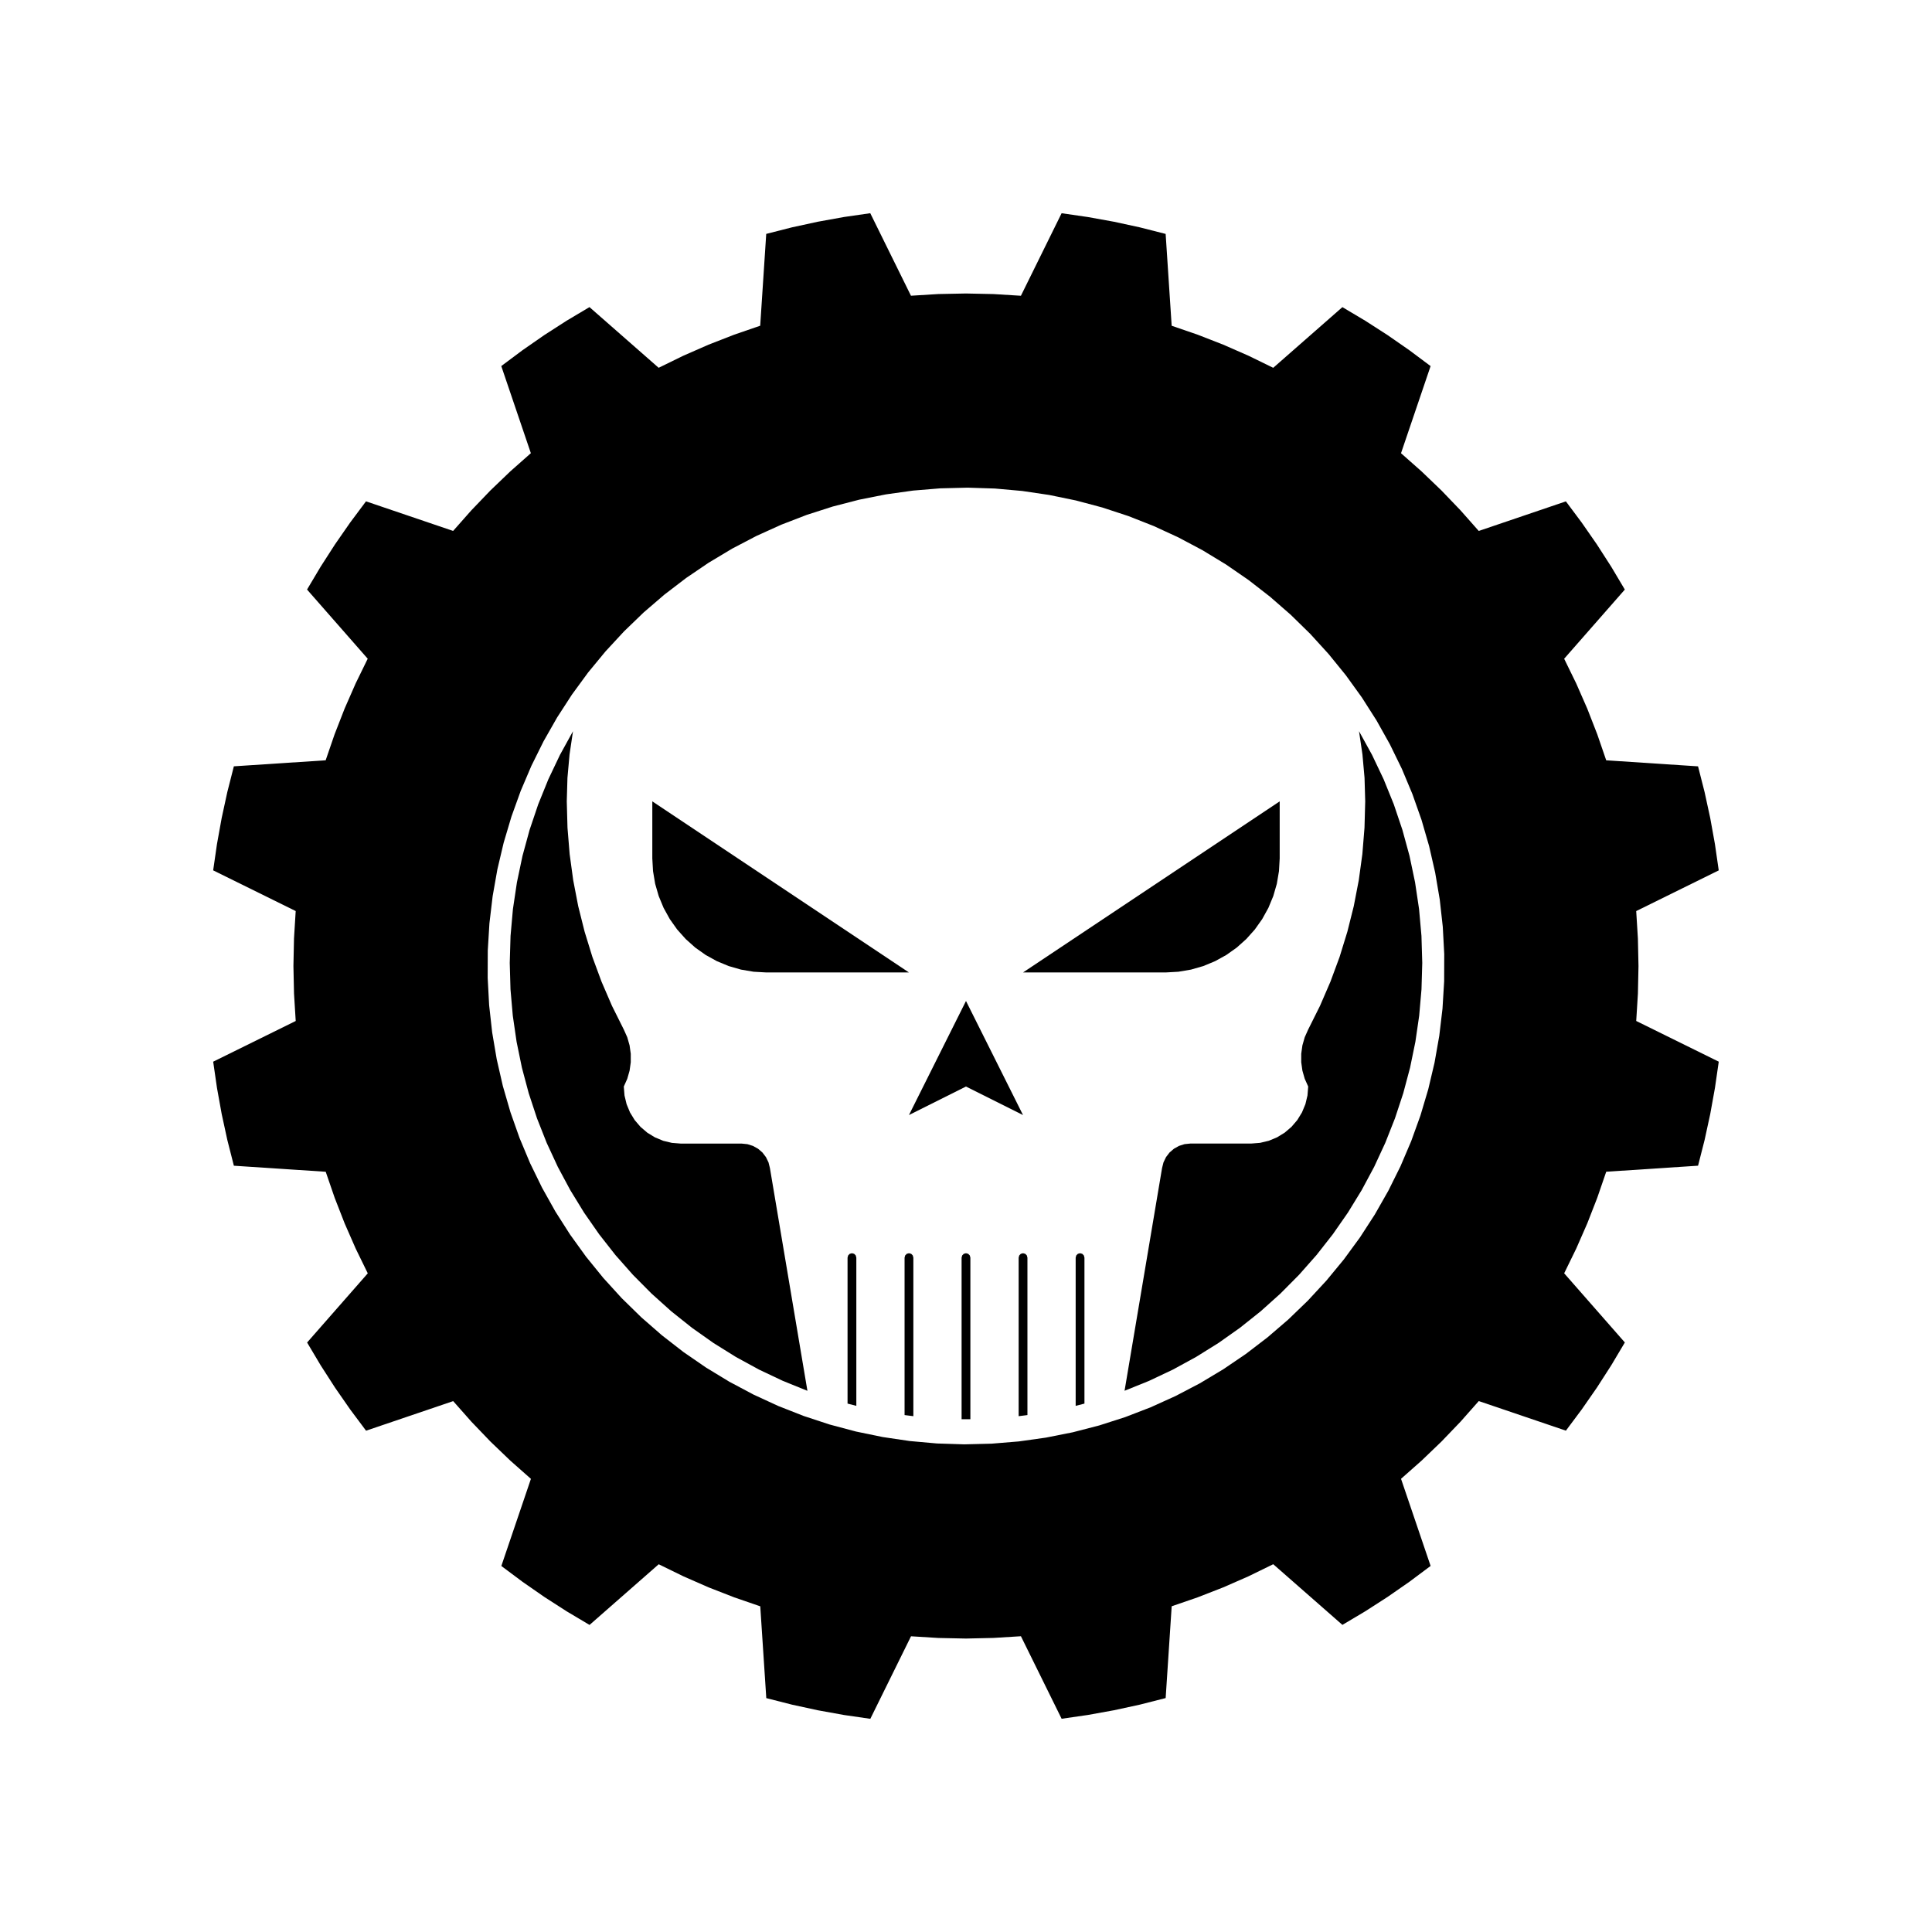
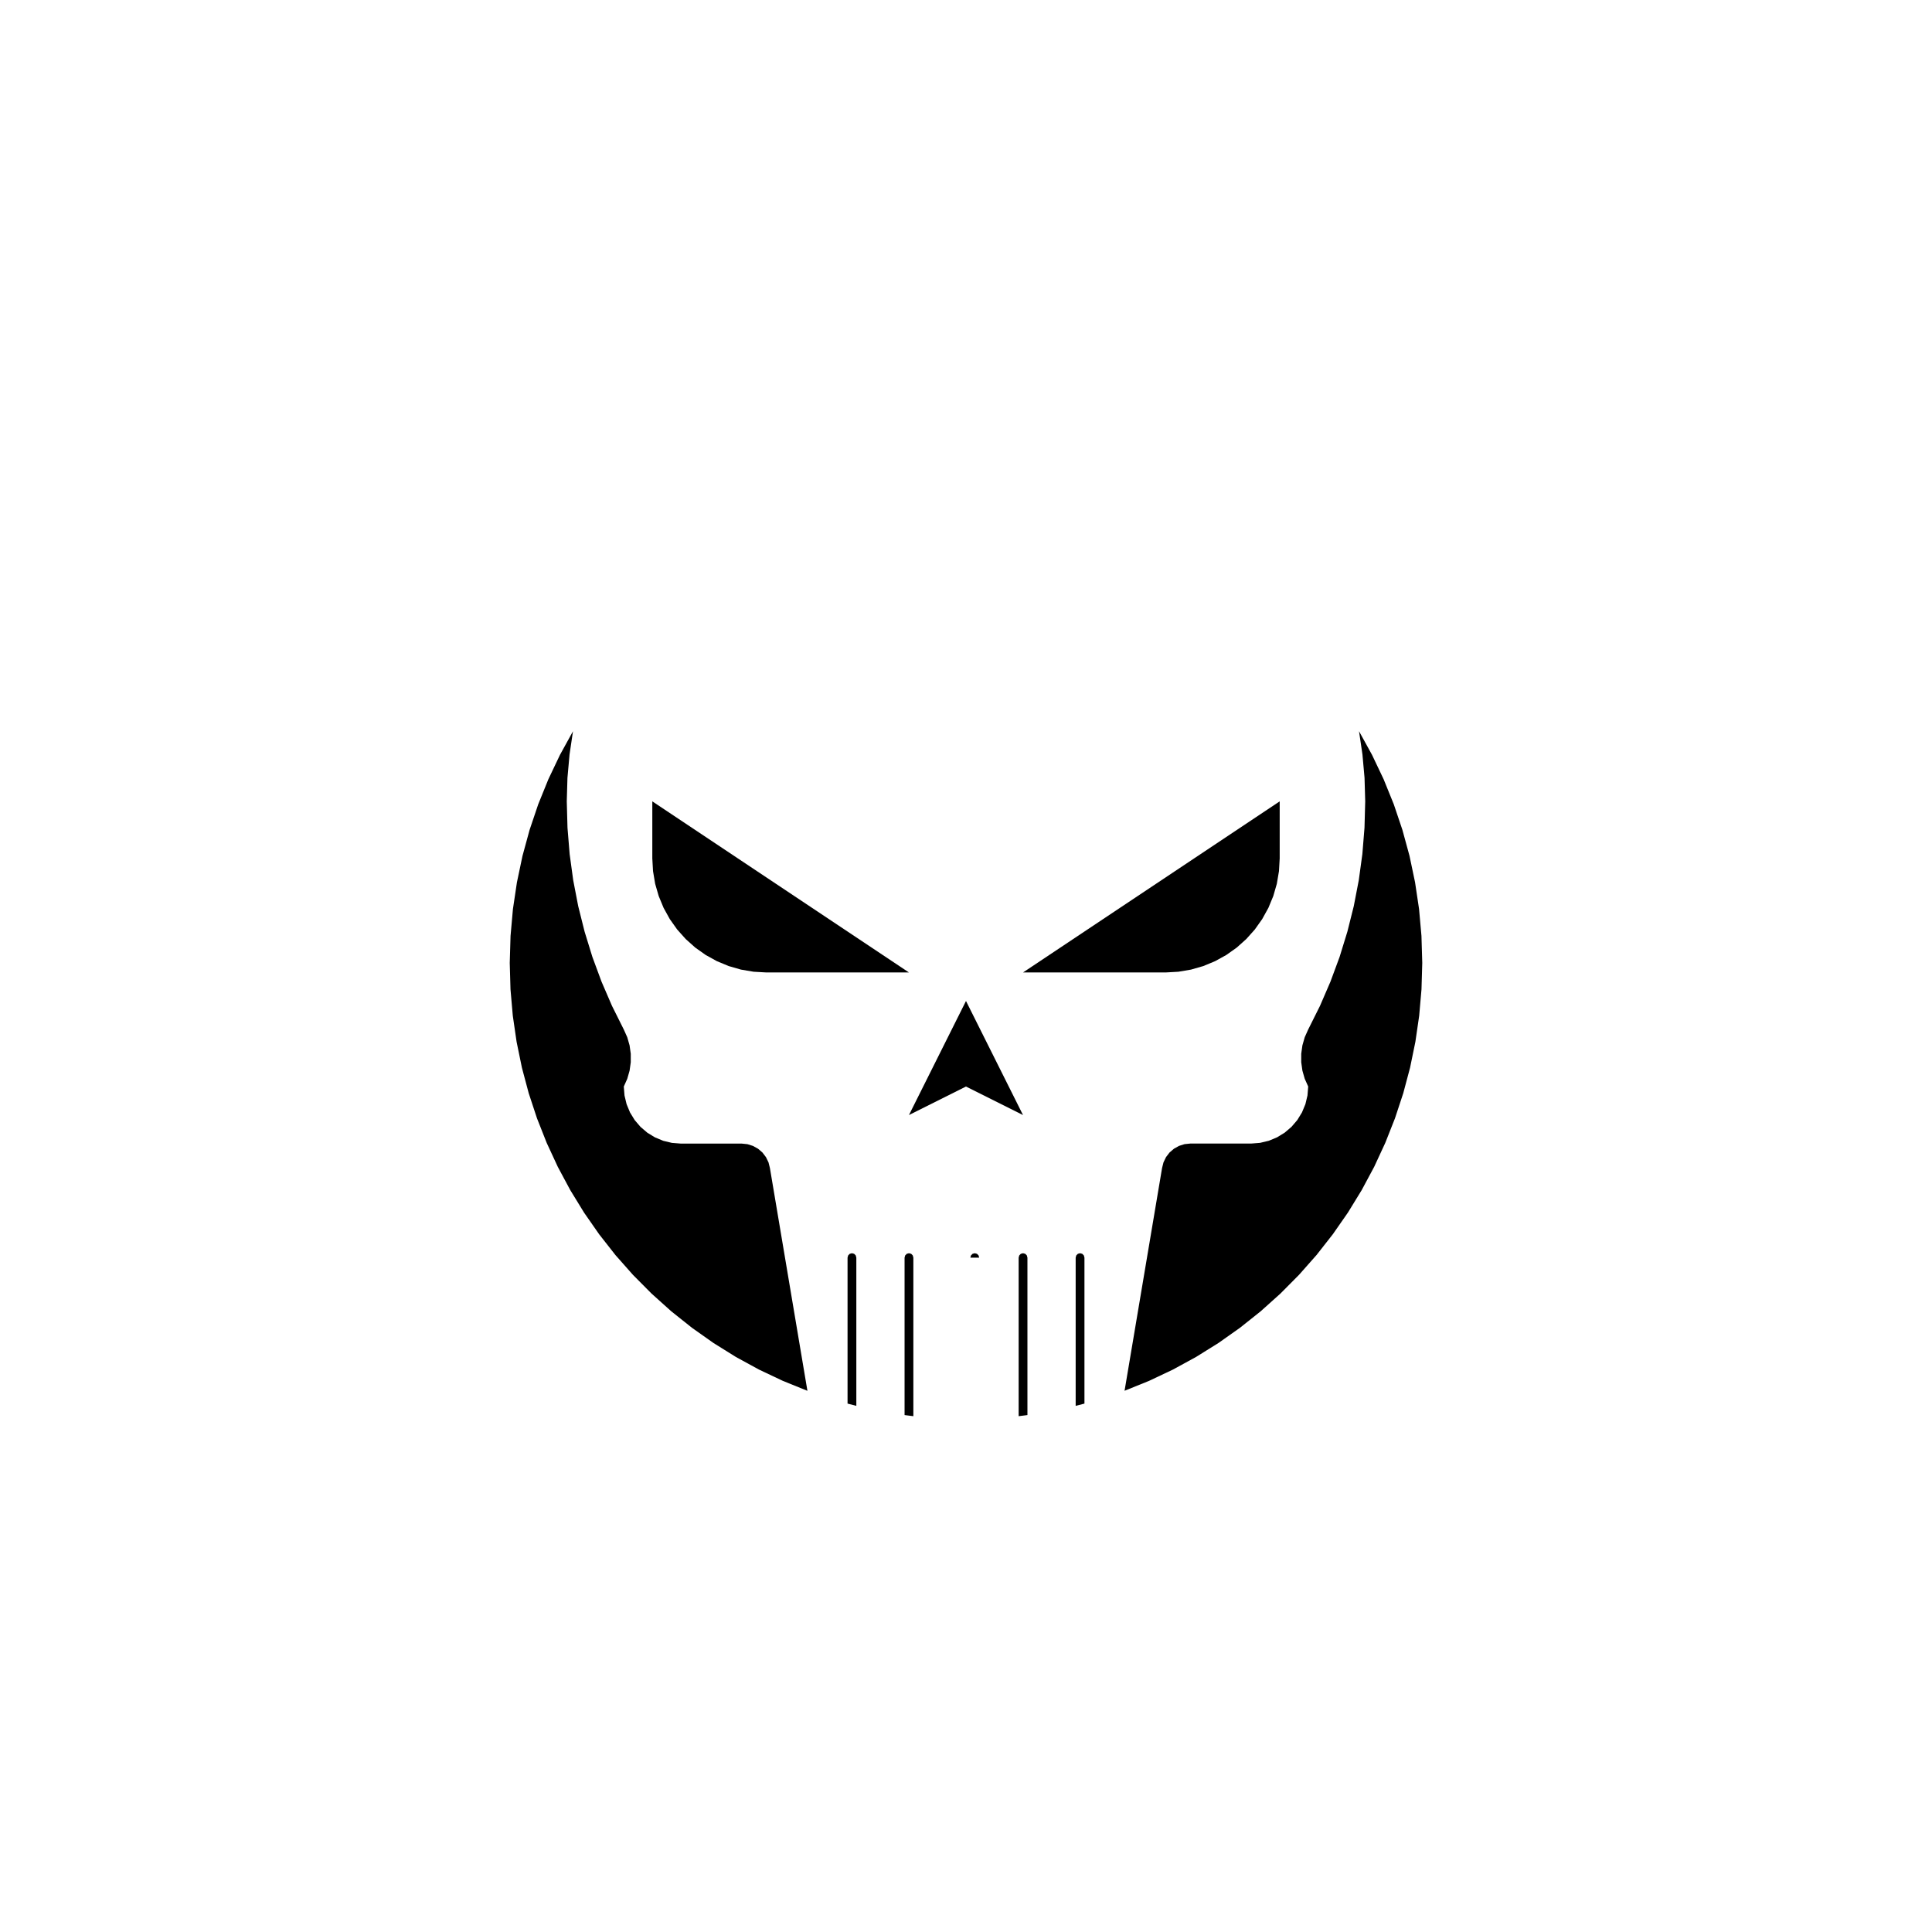
<svg xmlns="http://www.w3.org/2000/svg" fill="#000000" width="800px" height="800px" version="1.1" viewBox="144 144 512 512">
  <g fill-rule="evenodd">
    <path d="m452.9 401.71h-37.785l68.016-45.34v15.113l-0.191 3.379-0.566 3.348-0.941 3.254-1.297 3.133-1.641 2.969-1.961 2.766-2.258 2.523-2.527 2.262-2.766 1.961-2.969 1.641-3.129 1.297-3.258 0.938-3.34 0.566-3.387 0.191" />
    <path d="m384.88 401.71h-37.785l-3.383-0.191-3.344-0.566-3.258-0.938-3.129-1.297-2.969-1.641-2.766-1.961-2.527-2.262-2.258-2.523-1.961-2.766-1.641-2.969-1.297-3.133-0.941-3.254-0.562-3.348-0.191-3.379v-15.113l68.012 45.34" />
    <path d="m415.11 439.5-15.113-7.559-15.117 7.559 15.117-30.23 15.113 30.23" />
    <path d="m295.85 337.78-0.914 6.164-0.555 6.199-0.18 6.234 0.191 6.988 0.57 6.973 0.945 6.926 1.324 6.867 1.699 6.781 2.059 6.684 2.426 6.562 2.773 6.418 3.125 6.258 0.918 2.051 0.617 2.156 0.312 2.227v2.246l-0.312 2.223-0.617 2.16-0.918 2.051 0.188 2.363 0.555 2.309 0.906 2.191 1.238 2.019 1.543 1.805 1.801 1.539 2.023 1.238 2.191 0.91 2.305 0.551 2.363 0.188h16.133l1.527 0.156 1.465 0.465 1.348 0.75 1.164 1.004 0.93 1.223 0.672 1.387 0.371 1.492 9.941 59.039-6.488-2.625-6.328-2.992-6.148-3.356-5.938-3.703-5.715-4.039-5.473-4.363-5.207-4.676-4.934-4.969-4.637-5.242-4.32-5.508-4-5.742-3.66-5.973-3.305-6.164-2.945-6.356-2.57-6.508-2.191-6.644-1.805-6.766-1.41-6.859-1.008-6.926-0.609-6.973-0.199-6.992 0.211-7.156 0.633-7.129 1.059-7.082 1.473-7.004 1.883-6.902 2.289-6.781 2.688-6.637 3.074-6.461 3.453-6.269" />
    <path d="m368.61 477.29 0.156-0.586 0.422-0.43 0.586-0.156 0.586 0.156 0.422 0.43 0.156 0.586v39.277l-2.328-0.602v-38.676" />
    <path d="m386.05 477.29v42.012l-2.328-0.293v-41.719l0.156-0.586 0.426-0.43 0.582-0.156 0.586 0.156 0.422 0.43 0.156 0.586" />
-     <path d="m401.16 477.29v42.816h-2.328v-42.816l0.156-0.586 0.422-0.43 0.586-0.156 0.582 0.156 0.426 0.43 0.156 0.586" />
+     <path d="m401.16 477.29v42.816v-42.816l0.156-0.586 0.422-0.43 0.586-0.156 0.582 0.156 0.426 0.43 0.156 0.586" />
    <path d="m416.28 477.29v41.719l-2.328 0.293v-42.012l0.156-0.586 0.422-0.43 0.586-0.156 0.582 0.156 0.426 0.43 0.156 0.586" />
    <path d="m431.39 477.29v38.676l-2.328 0.602v-39.277l0.156-0.586 0.426-0.43 0.582-0.156 0.586 0.156 0.422 0.43 0.156 0.586" />
    <path d="m442.02 512.57 9.941-59.039 0.375-1.492 0.668-1.387 0.934-1.223 1.164-1.004 1.344-0.75 1.465-0.465 1.527-0.156h16.133l2.363-0.188 2.309-0.551 2.191-0.91 2.019-1.238 1.801-1.539 1.543-1.805 1.238-2.019 0.91-2.191 0.551-2.309 0.188-2.363-0.918-2.051-0.617-2.16-0.312-2.223v-2.246l0.312-2.227 0.617-2.156 0.918-2.051 3.125-6.258 2.773-6.418 2.426-6.562 2.059-6.684 1.699-6.781 1.324-6.867 0.949-6.926 0.566-6.973 0.191-6.988-0.18-6.234-0.555-6.199-0.91-6.164 3.449 6.269 3.074 6.461 2.691 6.637 2.285 6.781 1.887 6.902 1.469 7.004 1.059 7.082 0.637 7.129 0.211 7.156-0.203 6.992-0.609 6.973-1.008 6.926-1.41 6.859-1.805 6.766-2.191 6.644-2.57 6.508-2.945 6.356-3.305 6.164-3.66 5.973-4 5.742-4.32 5.508-4.637 5.242-4.93 4.969-5.211 4.676-5.473 4.363-5.711 4.039-5.941 3.703-6.144 3.356-6.328 2.992-6.492 2.625" />
-     <path d="m524.34 375.27-1.613-7.059-2.016-6.953-2.41-6.828-2.797-6.68-3.176-6.508-3.535-6.316-3.894-6.106-4.238-5.875-4.566-5.621-4.875-5.352-5.176-5.062-5.457-4.762-5.719-4.445-5.965-4.109-6.188-3.758-6.394-3.402-6.574-3.031-6.734-2.648-6.879-2.262-6.996-1.863-7.094-1.461-7.164-1.059-7.211-0.645-7.238-0.23-7.238 0.18-7.215 0.594-7.168 1.004-7.106 1.41-7.008 1.812-6.891 2.211-6.758 2.606-6.594 2.984-6.418 3.356-6.211 3.719-5.992 4.066-5.75 4.398-5.492 4.719-5.211 5.027-4.918 5.316-4.606 5.586-4.277 5.844-3.934 6.074-3.582 6.293-3.219 6.488-2.84 6.66-2.457 6.812-2.066 6.941-1.664 7.047-1.258 7.129-0.852 7.188-0.438 7.227-0.023 7.238 0.387 7.231 0.801 7.195 1.211 7.141 1.617 7.059 2.016 6.953 2.41 6.828 2.797 6.68 3.176 6.508 3.535 6.316 3.894 6.106 4.238 5.875 4.566 5.621 4.875 5.352 5.176 5.062 5.457 4.762 5.719 4.445 5.965 4.106 6.188 3.762 6.394 3.402 6.574 3.031 6.734 2.648 6.879 2.262 6.996 1.863 7.094 1.461 7.164 1.059 7.211 0.645 7.234 0.23 7.238-0.18 7.215-0.594 7.168-1.008 7.106-1.41 7.008-1.812 6.891-2.211 6.758-2.606 6.594-2.984 6.418-3.356 6.211-3.719 5.992-4.066 5.75-4.402 5.492-4.719 5.211-5.027 4.918-5.316 4.606-5.586 4.277-5.844 3.934-6.074 3.582-6.293 3.219-6.484 2.84-6.66 2.457-6.812 2.066-6.941 1.664-7.047 1.258-7.129 0.852-7.188 0.438-7.231 0.023-7.238-0.387-7.231-0.801-7.195-1.211-7.133m-318.36 77.656-1.734-6.816-1.492-6.871-1.25-6.922-1.008-6.961 21.871-10.785-0.449-7.273-0.156-7.293 0.152-7.289 0.449-7.281-21.871-10.785 1.008-6.961 1.25-6.922 1.492-6.871 1.734-6.816 24.328-1.598 2.371-6.898 2.648-6.793 2.926-6.676 3.199-6.551-16.078-18.332 3.598-6.047 3.805-5.914 4.012-5.777 4.207-5.637 23.09 7.84 4.832-5.461 5.047-5.262 5.262-5.047 5.461-4.832-7.84-23.09 5.637-4.207 5.777-4.012 5.914-3.805 6.047-3.598 18.332 16.078 6.551-3.199 6.676-2.926 6.793-2.648 6.891-2.371 1.598-24.336 6.816-1.734 6.871-1.492 6.922-1.25 6.961-1.008 10.785 21.871 7.273-0.449 7.305-0.145 7.289 0.152 7.273 0.449 10.785-21.871 6.961 1.008 6.922 1.25 6.871 1.492 6.816 1.734 1.598 24.336 6.891 2.371 6.793 2.648 6.676 2.926 6.551 3.199 18.332-16.078 6.047 3.598 5.914 3.805 5.777 4.012 5.637 4.207-7.84 23.09 5.461 4.832 5.262 5.047 5.047 5.262 4.832 5.461 23.09-7.84 4.207 5.637 4.012 5.777 3.805 5.914 3.598 6.047-16.078 18.332 3.199 6.551 2.926 6.676 2.648 6.793 2.371 6.898 24.336 1.598 1.734 6.816 1.492 6.871 1.25 6.922 1.008 6.961-21.871 10.785 0.449 7.281 0.156 7.281-0.152 7.289-0.449 7.273 21.871 10.785-1.008 6.961-1.25 6.922-1.492 6.871-1.734 6.816-24.336 1.598-2.371 6.891-2.648 6.793-2.926 6.676-3.199 6.555 16.078 18.332-3.598 6.047-3.805 5.914-4.012 5.777-4.207 5.633-23.09-7.84-4.832 5.461-5.047 5.262-5.262 5.047-5.461 4.832 7.84 23.09-5.637 4.207-5.777 4.012-5.914 3.805-6.047 3.598-18.332-16.078-6.551 3.199-6.676 2.926-6.793 2.648-6.891 2.371-1.598 24.328-6.816 1.734-6.871 1.492-6.922 1.25-6.961 1.008-10.785-21.871-7.273 0.449-7.293 0.164-7.289-0.152-7.273-0.449-10.785 21.871-6.961-1.008-6.922-1.25-6.871-1.492-6.816-1.734-1.598-24.328-6.891-2.371-6.793-2.648-6.676-2.926-6.551-3.199-18.332 16.078-6.047-3.598-5.914-3.805-5.777-4.012-5.637-4.207 7.84-23.09-5.461-4.832-5.262-5.047-5.047-5.262-4.832-5.461-23.09 7.84-4.207-5.633-4.012-5.777-3.805-5.914-3.598-6.047 16.078-18.332-3.199-6.555-2.926-6.676-2.648-6.793-2.371-6.891-24.34-1.605" />
  </g>
</svg>